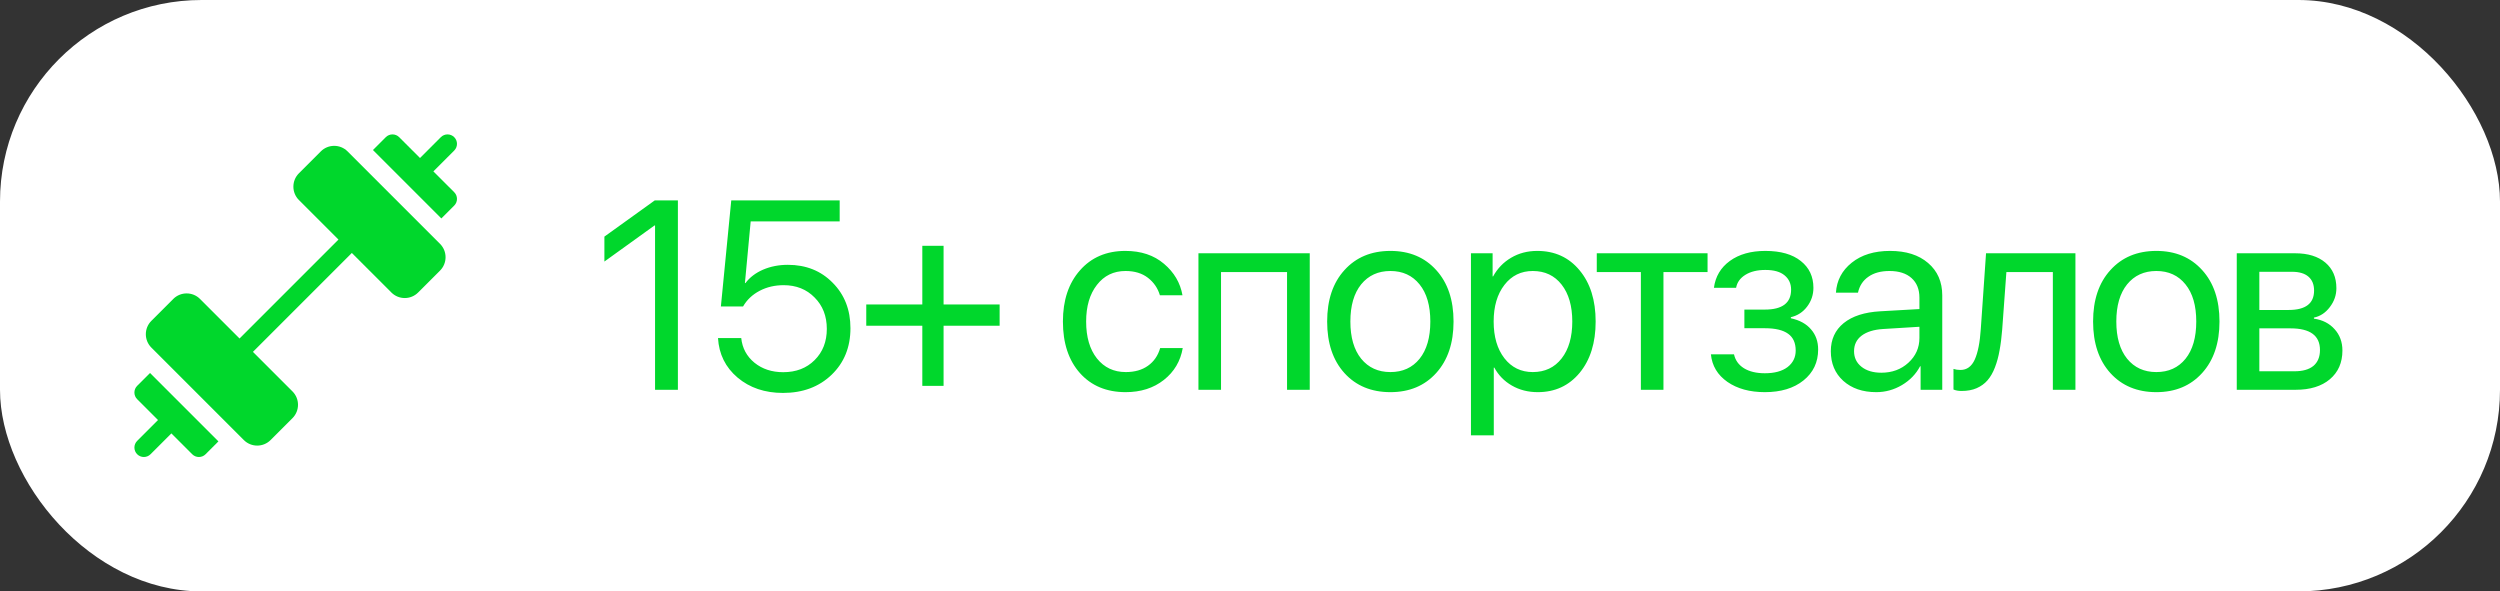
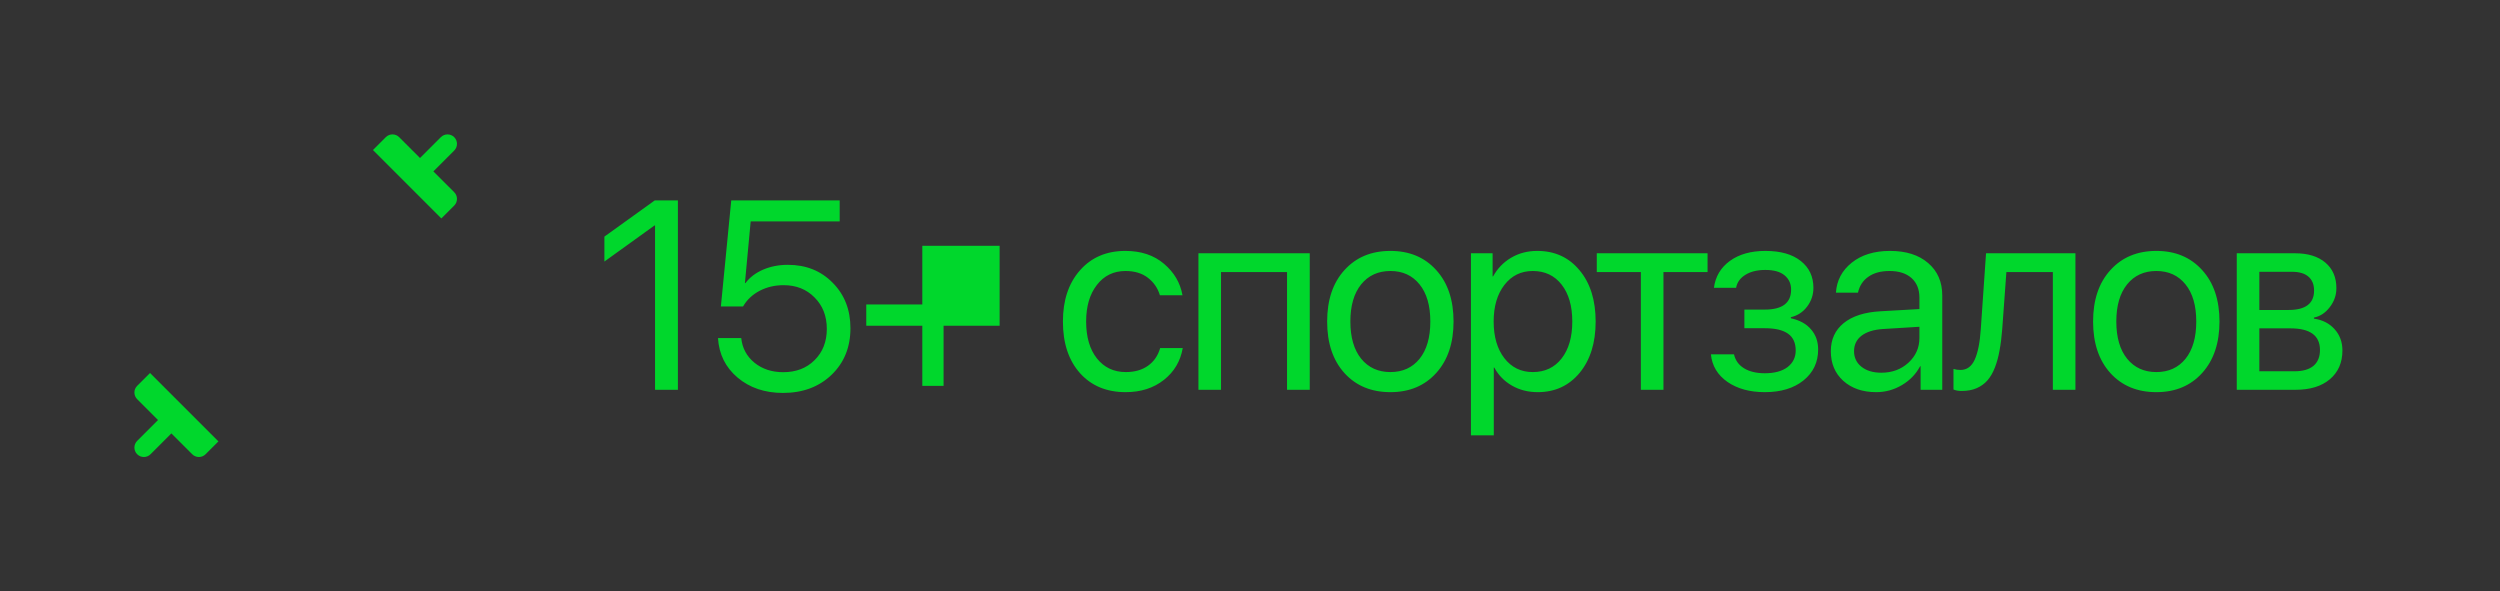
<svg xmlns="http://www.w3.org/2000/svg" width="186" height="44" viewBox="0 0 186 44" fill="none">
  <rect x="0" y="0" width="186" height="44" fill="#333333" stroke="none" />
-   <rect width="186" height="44" rx="15" fill="white" />
  <g clip-path="url(#clip0_12999_14330)">
    <path d="M32.837 16.252L33.794 15.295C34.068 15.021 34.068 14.575 33.794 14.301L32.243 12.751L33.794 11.2C34.068 10.926 34.068 10.48 33.794 10.206C33.519 9.931 33.074 9.931 32.799 10.206L31.249 11.756L29.699 10.206C29.424 9.931 28.979 9.931 28.704 10.206L27.748 11.162L32.837 16.252Z" fill="#00D72C" />
    <path d="M11.162 27.75L10.206 28.706C9.931 28.981 9.931 29.426 10.206 29.701L11.756 31.251L10.206 32.801C9.931 33.076 9.931 33.521 10.206 33.795C10.343 33.933 10.523 34.001 10.703 34.001C10.883 34.001 11.063 33.933 11.2 33.795L12.751 32.245L14.301 33.795C14.438 33.933 14.618 34.001 14.798 34.001C14.978 34.001 15.158 33.933 15.295 33.795L16.251 32.839L11.162 27.75Z" fill="#00D72C" />
-     <path d="M32.739 18.143L25.858 11.263C25.31 10.714 24.418 10.714 23.87 11.263L22.239 12.893C21.691 13.442 21.691 14.334 22.239 14.882L25.182 17.825L17.823 25.184L14.88 22.241C14.332 21.693 13.44 21.693 12.892 22.241L11.261 23.872C10.713 24.42 10.713 25.312 11.261 25.86L18.142 32.741C18.416 33.015 18.776 33.152 19.136 33.152C19.496 33.152 19.856 33.015 20.13 32.741L21.761 31.11C22.309 30.562 22.309 29.67 21.761 29.122L18.818 26.179L26.177 18.82L29.12 21.763C29.394 22.037 29.754 22.174 30.114 22.174C30.474 22.174 30.834 22.037 31.108 21.763L32.739 20.132C33.287 19.584 33.287 18.692 32.739 18.143V18.143Z" fill="#00D72C" />
  </g>
-   <path d="M48.736 29V16.773H48.697L44.967 19.459V17.604L48.717 14.908H50.435V29H48.736ZM58.254 29.234C56.906 29.234 55.78 28.854 54.875 28.092C53.976 27.33 53.491 26.35 53.419 25.152H55.148C55.226 25.901 55.555 26.513 56.134 26.988C56.714 27.457 57.427 27.691 58.273 27.691C59.23 27.691 60.008 27.392 60.607 26.793C61.212 26.194 61.515 25.419 61.515 24.469C61.515 23.518 61.212 22.74 60.607 22.135C60.008 21.523 59.24 21.217 58.302 21.217C57.645 21.217 57.049 21.357 56.515 21.637C55.981 21.917 55.571 22.304 55.285 22.799H53.634L54.406 14.908H62.472V16.471H55.851L55.422 21.061H55.461C55.78 20.637 56.216 20.305 56.769 20.064C57.329 19.824 57.944 19.703 58.615 19.703C59.969 19.703 61.082 20.149 61.955 21.041C62.834 21.926 63.273 23.053 63.273 24.42C63.273 25.833 62.804 26.988 61.867 27.887C60.929 28.785 59.725 29.234 58.254 29.234ZM70.202 24.234V28.707H68.62V24.234H64.45V22.652H68.62V18.287H70.202V22.652H74.372V24.234H70.202ZM87.977 21.969H86.297C86.141 21.441 85.845 21.009 85.409 20.67C84.972 20.331 84.416 20.162 83.739 20.162C82.853 20.162 82.144 20.507 81.61 21.197C81.076 21.881 80.809 22.789 80.809 23.922C80.809 25.074 81.076 25.989 81.61 26.666C82.15 27.343 82.866 27.682 83.758 27.682C84.422 27.682 84.972 27.525 85.409 27.213C85.851 26.9 86.154 26.461 86.317 25.895H87.996C87.827 26.871 87.359 27.662 86.59 28.268C85.822 28.873 84.875 29.176 83.748 29.176C82.329 29.176 81.196 28.704 80.35 27.76C79.504 26.809 79.081 25.53 79.081 23.922C79.081 22.34 79.504 21.07 80.35 20.113C81.196 19.15 82.323 18.668 83.729 18.668C84.894 18.668 85.851 18.987 86.6 19.625C87.355 20.263 87.814 21.044 87.977 21.969ZM95.756 29V20.24L90.844 20.24V29H89.164V18.844L97.445 18.844V29H95.756ZM103.447 29.176C102.028 29.176 100.888 28.704 100.029 27.76C99.169 26.809 98.74 25.53 98.74 23.922C98.74 22.314 99.169 21.038 100.029 20.094C100.888 19.143 102.028 18.668 103.447 18.668C104.86 18.668 105.996 19.143 106.855 20.094C107.714 21.038 108.144 22.314 108.144 23.922C108.144 25.523 107.714 26.799 106.855 27.75C105.996 28.701 104.86 29.176 103.447 29.176ZM101.269 26.686C101.81 27.35 102.535 27.682 103.447 27.682C104.358 27.682 105.081 27.353 105.615 26.695C106.149 26.031 106.416 25.107 106.416 23.922C106.416 22.737 106.149 21.816 105.615 21.158C105.081 20.494 104.358 20.162 103.447 20.162C102.535 20.162 101.81 20.494 101.269 21.158C100.735 21.822 100.468 22.744 100.468 23.922C100.468 25.1 100.735 26.021 101.269 26.686ZM114.37 18.668C115.672 18.668 116.721 19.146 117.515 20.104C118.316 21.061 118.716 22.333 118.716 23.922C118.716 25.504 118.319 26.777 117.525 27.74C116.73 28.697 115.692 29.176 114.409 29.176C113.693 29.176 113.052 29.013 112.486 28.688C111.919 28.362 111.483 27.916 111.177 27.35H111.138V32.389H109.439V18.844H111.05V20.562H111.089C111.408 19.977 111.854 19.514 112.427 19.176C113 18.837 113.648 18.668 114.37 18.668ZM114.038 27.682C114.943 27.682 115.659 27.343 116.187 26.666C116.714 25.989 116.978 25.074 116.978 23.922C116.978 22.77 116.714 21.855 116.187 21.178C115.659 20.501 114.943 20.162 114.038 20.162C113.166 20.162 112.463 20.507 111.929 21.197C111.395 21.887 111.128 22.796 111.128 23.922C111.128 25.055 111.395 25.966 111.929 26.656C112.463 27.34 113.166 27.682 114.038 27.682ZM127.042 18.844V20.24L123.761 20.24V29H122.081V20.24H118.8V18.844L127.042 18.844ZM131.305 29.176C130.185 29.176 129.258 28.922 128.522 28.414C127.786 27.9 127.376 27.216 127.291 26.363H129.01C129.108 26.806 129.355 27.151 129.752 27.398C130.156 27.646 130.674 27.77 131.305 27.77C132.028 27.77 132.591 27.616 132.995 27.311C133.398 26.998 133.6 26.588 133.6 26.08C133.6 25.514 133.411 25.097 133.034 24.83C132.656 24.557 132.08 24.42 131.305 24.42H129.782V23.033H131.305C132.607 23.033 133.258 22.538 133.258 21.549C133.258 21.106 133.095 20.751 132.77 20.484C132.451 20.217 131.976 20.084 131.344 20.084C130.745 20.084 130.25 20.204 129.86 20.445C129.469 20.686 129.238 21.009 129.166 21.412H127.516C127.627 20.572 128.024 19.905 128.707 19.41C129.391 18.915 130.27 18.668 131.344 18.668C132.477 18.668 133.356 18.919 133.981 19.42C134.606 19.915 134.918 20.579 134.918 21.412C134.918 21.933 134.762 22.398 134.45 22.809C134.144 23.219 133.74 23.482 133.239 23.6V23.678C133.896 23.821 134.398 24.098 134.743 24.508C135.094 24.912 135.27 25.41 135.27 26.002C135.27 26.953 134.905 27.721 134.176 28.307C133.454 28.886 132.496 29.176 131.305 29.176ZM139.973 27.73C140.773 27.73 141.444 27.483 141.984 26.988C142.531 26.487 142.805 25.872 142.805 25.143V24.312L140.09 24.479C139.406 24.524 138.876 24.69 138.498 24.977C138.127 25.263 137.941 25.647 137.941 26.129C137.941 26.611 138.127 26.998 138.498 27.291C138.869 27.584 139.361 27.73 139.973 27.73ZM139.592 29.176C138.583 29.176 137.766 28.896 137.141 28.336C136.522 27.776 136.213 27.04 136.213 26.129C136.213 25.256 136.532 24.56 137.17 24.039C137.814 23.518 138.723 23.225 139.895 23.16L142.805 22.994V22.145C142.805 21.526 142.609 21.041 142.219 20.689C141.828 20.338 141.281 20.162 140.578 20.162C139.934 20.162 139.41 20.305 139.006 20.592C138.602 20.872 138.345 21.266 138.234 21.773H136.594C136.652 20.869 137.043 20.126 137.766 19.547C138.495 18.961 139.445 18.668 140.617 18.668C141.809 18.668 142.753 18.967 143.449 19.566C144.152 20.165 144.504 20.969 144.504 21.979V29H142.893V27.252H142.854C142.548 27.831 142.098 28.297 141.506 28.648C140.913 29 140.275 29.176 139.592 29.176ZM148.963 24.518C148.917 25.104 148.852 25.621 148.767 26.07C148.689 26.52 148.575 26.939 148.425 27.33C148.276 27.721 148.09 28.043 147.869 28.297C147.654 28.544 147.384 28.74 147.058 28.883C146.739 29.02 146.368 29.088 145.945 29.088C145.711 29.088 145.509 29.052 145.339 28.98V27.447C145.496 27.499 145.668 27.525 145.857 27.525C146.332 27.525 146.687 27.268 146.921 26.754C147.156 26.233 147.306 25.475 147.371 24.479L147.761 18.844H154.412V29H152.732V20.24H149.275L148.963 24.518ZM160.433 29.176C159.014 29.176 157.874 28.704 157.015 27.76C156.155 26.809 155.726 25.53 155.726 23.922C155.726 22.314 156.155 21.038 157.015 20.094C157.874 19.143 159.014 18.668 160.433 18.668C161.846 18.668 162.982 19.143 163.841 20.094C164.7 21.038 165.13 22.314 165.13 23.922C165.13 25.523 164.7 26.799 163.841 27.75C162.982 28.701 161.846 29.176 160.433 29.176ZM158.255 26.686C158.795 27.35 159.521 27.682 160.433 27.682C161.344 27.682 162.067 27.353 162.601 26.695C163.135 26.031 163.402 25.107 163.402 23.922C163.402 22.737 163.135 21.816 162.601 21.158C162.067 20.494 161.344 20.162 160.433 20.162C159.521 20.162 158.795 20.494 158.255 21.158C157.721 21.822 157.454 22.744 157.454 23.922C157.454 25.1 157.721 26.021 158.255 26.686ZM170.526 20.221H168.095V23.062H170.272C171.535 23.062 172.167 22.581 172.167 21.617C172.167 21.168 172.027 20.823 171.747 20.582C171.467 20.341 171.06 20.221 170.526 20.221ZM170.409 24.43H168.095V27.623H170.712C171.324 27.623 171.792 27.49 172.118 27.223C172.443 26.949 172.606 26.555 172.606 26.041C172.606 24.967 171.874 24.43 170.409 24.43ZM166.415 29V18.844H170.761C171.711 18.844 172.46 19.075 173.007 19.537C173.554 19.999 173.827 20.634 173.827 21.441C173.827 21.956 173.664 22.424 173.339 22.848C173.02 23.271 172.626 23.531 172.157 23.629V23.707C172.795 23.798 173.306 24.059 173.69 24.488C174.081 24.918 174.276 25.449 174.276 26.08C174.276 26.979 173.964 27.691 173.339 28.219C172.72 28.74 171.871 29 170.79 29H166.415Z" fill="#00D72C" />
+   <path d="M48.736 29V16.773H48.697L44.967 19.459V17.604L48.717 14.908H50.435V29H48.736ZM58.254 29.234C56.906 29.234 55.78 28.854 54.875 28.092C53.976 27.33 53.491 26.35 53.419 25.152H55.148C55.226 25.901 55.555 26.513 56.134 26.988C56.714 27.457 57.427 27.691 58.273 27.691C59.23 27.691 60.008 27.392 60.607 26.793C61.212 26.194 61.515 25.419 61.515 24.469C61.515 23.518 61.212 22.74 60.607 22.135C60.008 21.523 59.24 21.217 58.302 21.217C57.645 21.217 57.049 21.357 56.515 21.637C55.981 21.917 55.571 22.304 55.285 22.799H53.634L54.406 14.908H62.472V16.471H55.851L55.422 21.061H55.461C55.78 20.637 56.216 20.305 56.769 20.064C57.329 19.824 57.944 19.703 58.615 19.703C59.969 19.703 61.082 20.149 61.955 21.041C62.834 21.926 63.273 23.053 63.273 24.42C63.273 25.833 62.804 26.988 61.867 27.887C60.929 28.785 59.725 29.234 58.254 29.234ZM70.202 24.234V28.707H68.62V24.234H64.45V22.652H68.62V18.287H70.202H74.372V24.234H70.202ZM87.977 21.969H86.297C86.141 21.441 85.845 21.009 85.409 20.67C84.972 20.331 84.416 20.162 83.739 20.162C82.853 20.162 82.144 20.507 81.61 21.197C81.076 21.881 80.809 22.789 80.809 23.922C80.809 25.074 81.076 25.989 81.61 26.666C82.15 27.343 82.866 27.682 83.758 27.682C84.422 27.682 84.972 27.525 85.409 27.213C85.851 26.9 86.154 26.461 86.317 25.895H87.996C87.827 26.871 87.359 27.662 86.59 28.268C85.822 28.873 84.875 29.176 83.748 29.176C82.329 29.176 81.196 28.704 80.35 27.76C79.504 26.809 79.081 25.53 79.081 23.922C79.081 22.34 79.504 21.07 80.35 20.113C81.196 19.15 82.323 18.668 83.729 18.668C84.894 18.668 85.851 18.987 86.6 19.625C87.355 20.263 87.814 21.044 87.977 21.969ZM95.756 29V20.24L90.844 20.24V29H89.164V18.844L97.445 18.844V29H95.756ZM103.447 29.176C102.028 29.176 100.888 28.704 100.029 27.76C99.169 26.809 98.74 25.53 98.74 23.922C98.74 22.314 99.169 21.038 100.029 20.094C100.888 19.143 102.028 18.668 103.447 18.668C104.86 18.668 105.996 19.143 106.855 20.094C107.714 21.038 108.144 22.314 108.144 23.922C108.144 25.523 107.714 26.799 106.855 27.75C105.996 28.701 104.86 29.176 103.447 29.176ZM101.269 26.686C101.81 27.35 102.535 27.682 103.447 27.682C104.358 27.682 105.081 27.353 105.615 26.695C106.149 26.031 106.416 25.107 106.416 23.922C106.416 22.737 106.149 21.816 105.615 21.158C105.081 20.494 104.358 20.162 103.447 20.162C102.535 20.162 101.81 20.494 101.269 21.158C100.735 21.822 100.468 22.744 100.468 23.922C100.468 25.1 100.735 26.021 101.269 26.686ZM114.37 18.668C115.672 18.668 116.721 19.146 117.515 20.104C118.316 21.061 118.716 22.333 118.716 23.922C118.716 25.504 118.319 26.777 117.525 27.74C116.73 28.697 115.692 29.176 114.409 29.176C113.693 29.176 113.052 29.013 112.486 28.688C111.919 28.362 111.483 27.916 111.177 27.35H111.138V32.389H109.439V18.844H111.05V20.562H111.089C111.408 19.977 111.854 19.514 112.427 19.176C113 18.837 113.648 18.668 114.37 18.668ZM114.038 27.682C114.943 27.682 115.659 27.343 116.187 26.666C116.714 25.989 116.978 25.074 116.978 23.922C116.978 22.77 116.714 21.855 116.187 21.178C115.659 20.501 114.943 20.162 114.038 20.162C113.166 20.162 112.463 20.507 111.929 21.197C111.395 21.887 111.128 22.796 111.128 23.922C111.128 25.055 111.395 25.966 111.929 26.656C112.463 27.34 113.166 27.682 114.038 27.682ZM127.042 18.844V20.24L123.761 20.24V29H122.081V20.24H118.8V18.844L127.042 18.844ZM131.305 29.176C130.185 29.176 129.258 28.922 128.522 28.414C127.786 27.9 127.376 27.216 127.291 26.363H129.01C129.108 26.806 129.355 27.151 129.752 27.398C130.156 27.646 130.674 27.77 131.305 27.77C132.028 27.77 132.591 27.616 132.995 27.311C133.398 26.998 133.6 26.588 133.6 26.08C133.6 25.514 133.411 25.097 133.034 24.83C132.656 24.557 132.08 24.42 131.305 24.42H129.782V23.033H131.305C132.607 23.033 133.258 22.538 133.258 21.549C133.258 21.106 133.095 20.751 132.77 20.484C132.451 20.217 131.976 20.084 131.344 20.084C130.745 20.084 130.25 20.204 129.86 20.445C129.469 20.686 129.238 21.009 129.166 21.412H127.516C127.627 20.572 128.024 19.905 128.707 19.41C129.391 18.915 130.27 18.668 131.344 18.668C132.477 18.668 133.356 18.919 133.981 19.42C134.606 19.915 134.918 20.579 134.918 21.412C134.918 21.933 134.762 22.398 134.45 22.809C134.144 23.219 133.74 23.482 133.239 23.6V23.678C133.896 23.821 134.398 24.098 134.743 24.508C135.094 24.912 135.27 25.41 135.27 26.002C135.27 26.953 134.905 27.721 134.176 28.307C133.454 28.886 132.496 29.176 131.305 29.176ZM139.973 27.73C140.773 27.73 141.444 27.483 141.984 26.988C142.531 26.487 142.805 25.872 142.805 25.143V24.312L140.09 24.479C139.406 24.524 138.876 24.69 138.498 24.977C138.127 25.263 137.941 25.647 137.941 26.129C137.941 26.611 138.127 26.998 138.498 27.291C138.869 27.584 139.361 27.73 139.973 27.73ZM139.592 29.176C138.583 29.176 137.766 28.896 137.141 28.336C136.522 27.776 136.213 27.04 136.213 26.129C136.213 25.256 136.532 24.56 137.17 24.039C137.814 23.518 138.723 23.225 139.895 23.16L142.805 22.994V22.145C142.805 21.526 142.609 21.041 142.219 20.689C141.828 20.338 141.281 20.162 140.578 20.162C139.934 20.162 139.41 20.305 139.006 20.592C138.602 20.872 138.345 21.266 138.234 21.773H136.594C136.652 20.869 137.043 20.126 137.766 19.547C138.495 18.961 139.445 18.668 140.617 18.668C141.809 18.668 142.753 18.967 143.449 19.566C144.152 20.165 144.504 20.969 144.504 21.979V29H142.893V27.252H142.854C142.548 27.831 142.098 28.297 141.506 28.648C140.913 29 140.275 29.176 139.592 29.176ZM148.963 24.518C148.917 25.104 148.852 25.621 148.767 26.07C148.689 26.52 148.575 26.939 148.425 27.33C148.276 27.721 148.09 28.043 147.869 28.297C147.654 28.544 147.384 28.74 147.058 28.883C146.739 29.02 146.368 29.088 145.945 29.088C145.711 29.088 145.509 29.052 145.339 28.98V27.447C145.496 27.499 145.668 27.525 145.857 27.525C146.332 27.525 146.687 27.268 146.921 26.754C147.156 26.233 147.306 25.475 147.371 24.479L147.761 18.844H154.412V29H152.732V20.24H149.275L148.963 24.518ZM160.433 29.176C159.014 29.176 157.874 28.704 157.015 27.76C156.155 26.809 155.726 25.53 155.726 23.922C155.726 22.314 156.155 21.038 157.015 20.094C157.874 19.143 159.014 18.668 160.433 18.668C161.846 18.668 162.982 19.143 163.841 20.094C164.7 21.038 165.13 22.314 165.13 23.922C165.13 25.523 164.7 26.799 163.841 27.75C162.982 28.701 161.846 29.176 160.433 29.176ZM158.255 26.686C158.795 27.35 159.521 27.682 160.433 27.682C161.344 27.682 162.067 27.353 162.601 26.695C163.135 26.031 163.402 25.107 163.402 23.922C163.402 22.737 163.135 21.816 162.601 21.158C162.067 20.494 161.344 20.162 160.433 20.162C159.521 20.162 158.795 20.494 158.255 21.158C157.721 21.822 157.454 22.744 157.454 23.922C157.454 25.1 157.721 26.021 158.255 26.686ZM170.526 20.221H168.095V23.062H170.272C171.535 23.062 172.167 22.581 172.167 21.617C172.167 21.168 172.027 20.823 171.747 20.582C171.467 20.341 171.06 20.221 170.526 20.221ZM170.409 24.43H168.095V27.623H170.712C171.324 27.623 171.792 27.49 172.118 27.223C172.443 26.949 172.606 26.555 172.606 26.041C172.606 24.967 171.874 24.43 170.409 24.43ZM166.415 29V18.844H170.761C171.711 18.844 172.46 19.075 173.007 19.537C173.554 19.999 173.827 20.634 173.827 21.441C173.827 21.956 173.664 22.424 173.339 22.848C173.02 23.271 172.626 23.531 172.157 23.629V23.707C172.795 23.798 173.306 24.059 173.69 24.488C174.081 24.918 174.276 25.449 174.276 26.08C174.276 26.979 173.964 27.691 173.339 28.219C172.72 28.74 171.871 29 170.79 29H166.415Z" fill="#00D72C" />
  <defs>
    <clipPath id="clip0_12999_14330">
      <rect width="24" height="24" fill="white" transform="translate(10 10)" />
    </clipPath>
  </defs>
</svg>